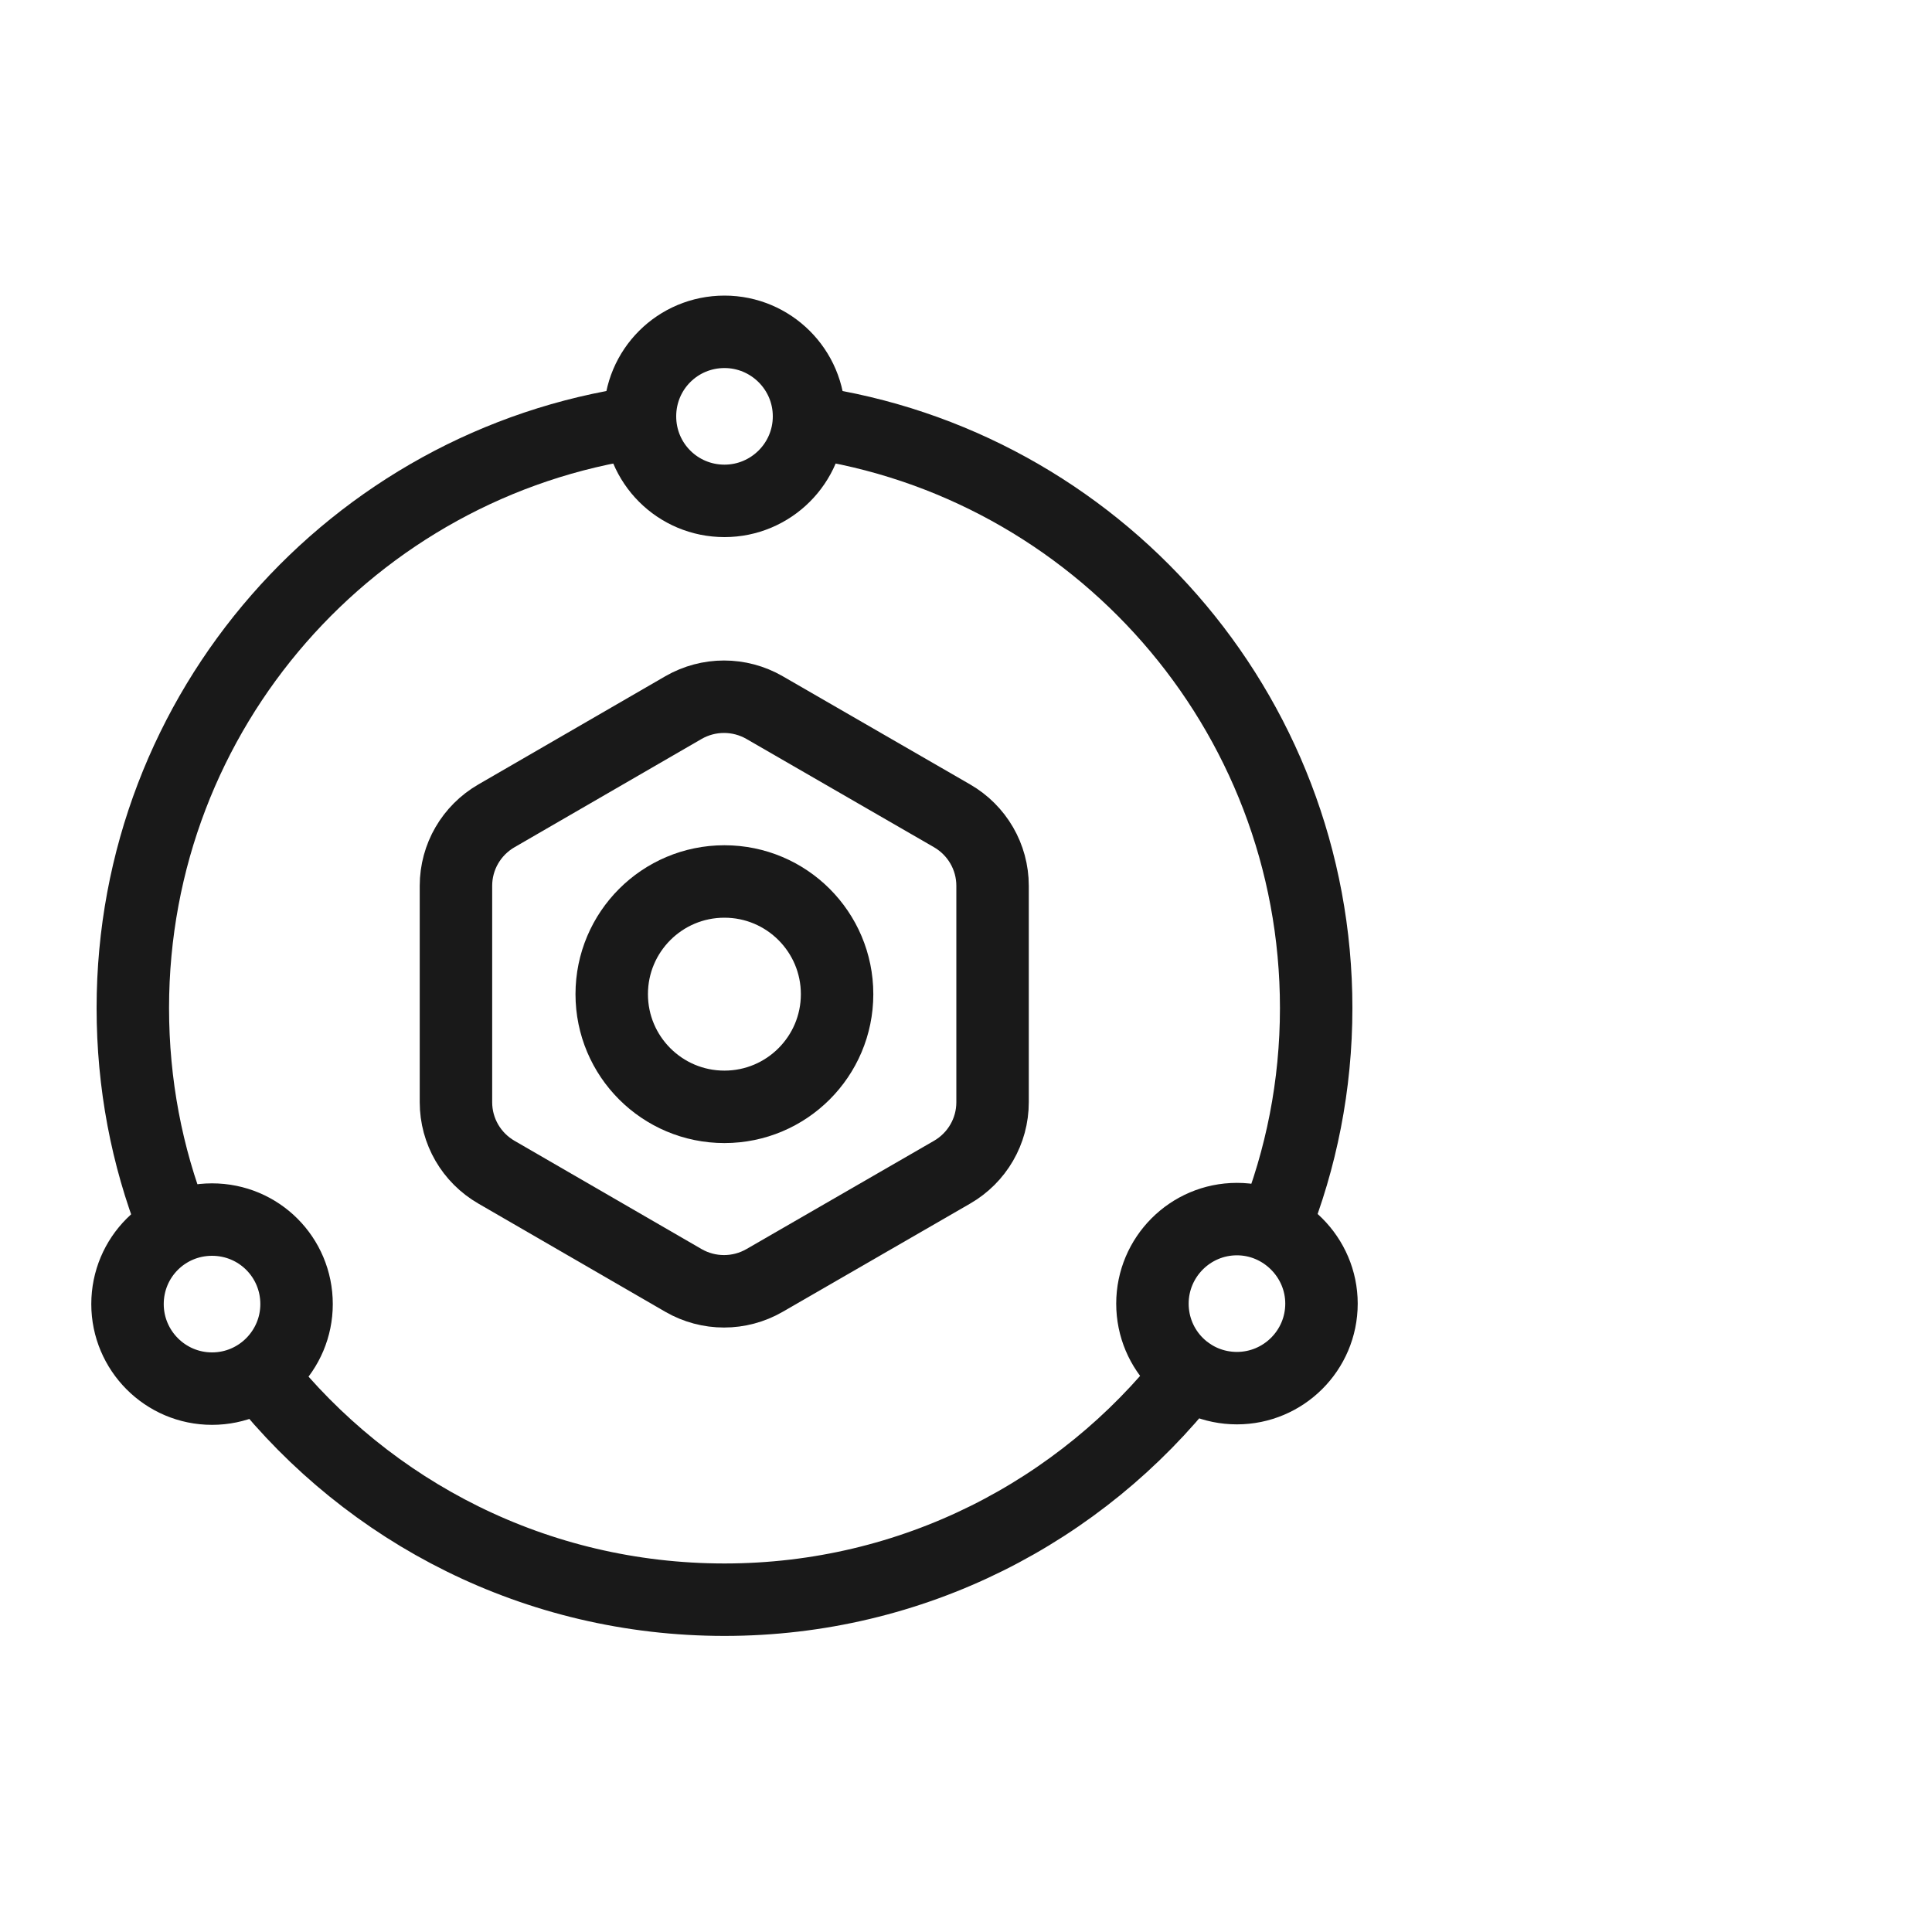
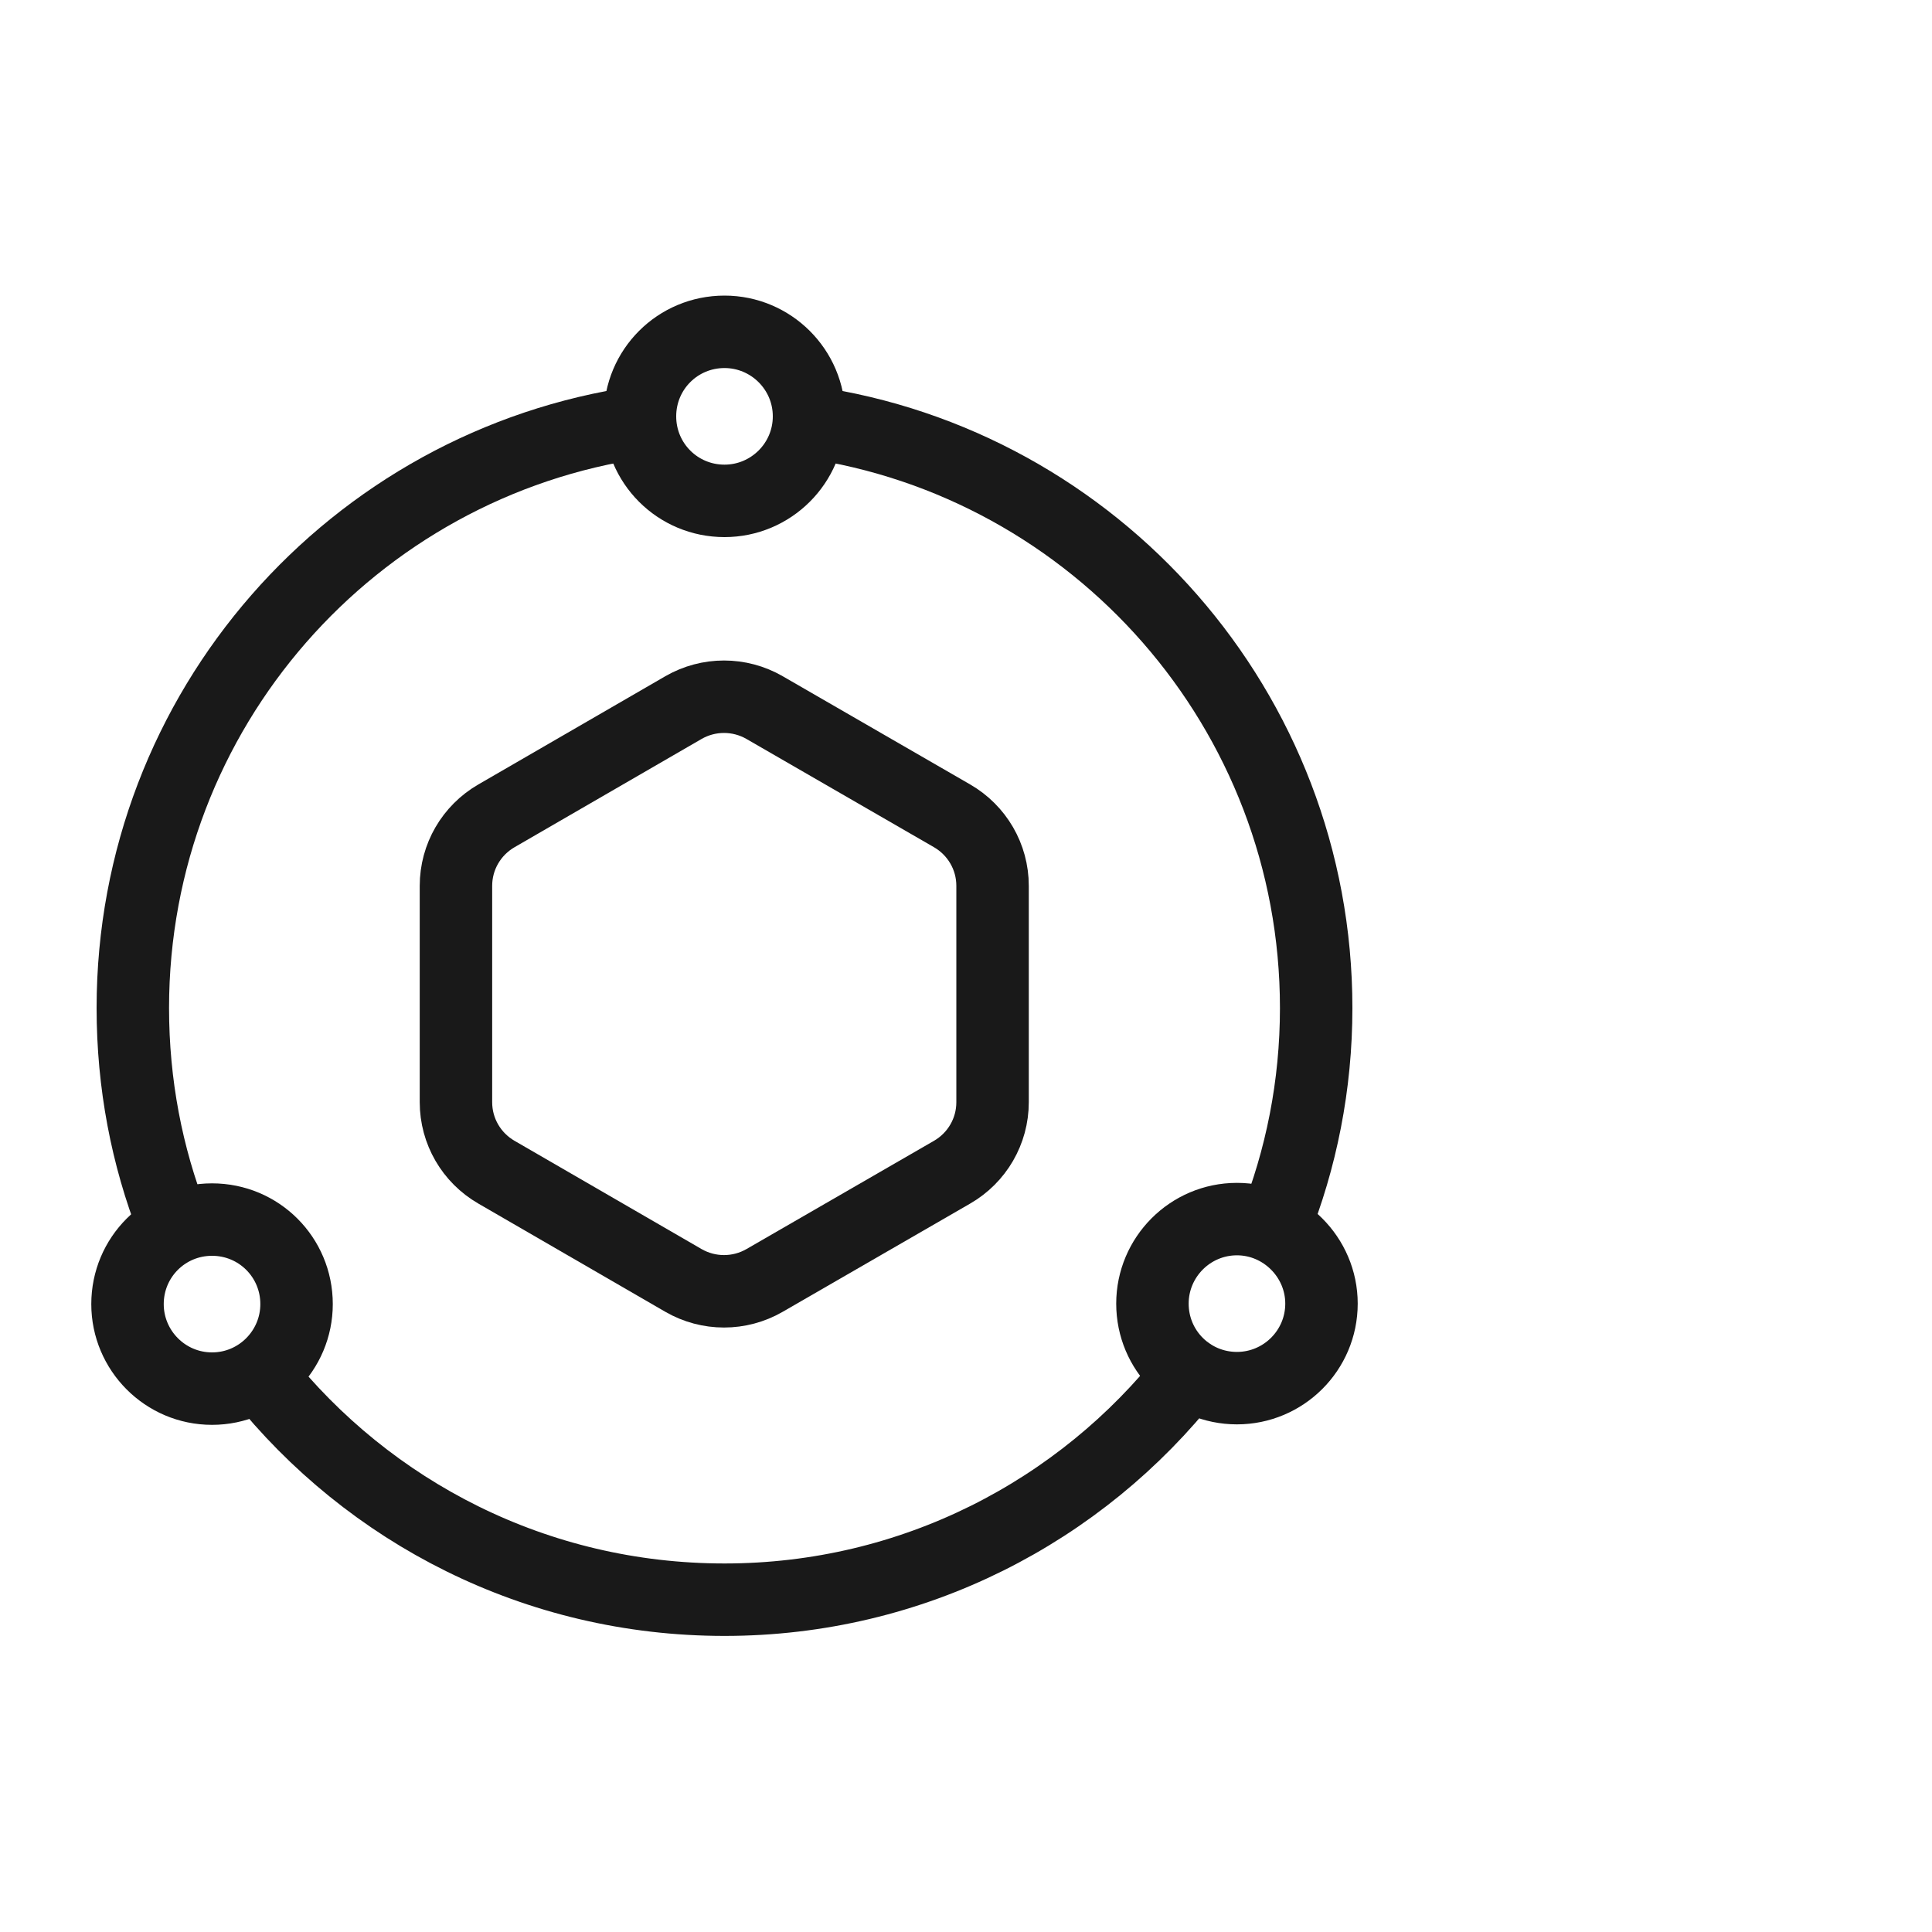
<svg xmlns="http://www.w3.org/2000/svg" width="40" height="40" viewBox="0 0 40 40" fill="none">
  <desc>
			Created with Pixso.
	</desc>
  <defs>
    <clipPath id="clip93_4822">
      <rect width="28" height="28" transform="translate(1 6)" fill="white" fill-opacity="0" />
    </clipPath>
  </defs>
  <g opacity="0">
    <rect width="40" height="40" fill="#C4C4C4" fill-opacity="1" />
  </g>
  <g clip-path="url(#clip93_4822)">
    <path d="M1.87 19.98C1.87 17.93 1.87 15.88 1.87 13.83C1.87 12.84 1.99 11.85 2.24 10.89C2.77 8.86 4.1 7.65 6.13 7.18C7.15 6.96 8.19 6.86 9.24 6.87C13.17 6.87 17.1 6.87 21.03 6.87C22.03 6.87 23.02 6.98 23.98 7.21C26.08 7.72 27.33 9.05 27.81 11.14C28.03 12.12 28.13 13.13 28.12 14.14C28.12 18.12 28.12 22.09 28.12 26.06C28.12 27.05 28.01 28.03 27.78 28.99C27.27 31.08 25.94 32.33 23.85 32.81C22.83 33.03 21.79 33.13 20.75 33.12C16.83 33.12 12.91 33.12 9 33.12C8 33.13 7 33.02 6.03 32.79C3.92 32.27 2.66 30.94 2.18 28.84C1.94 27.78 1.87 26.71 1.87 25.63C1.87 23.75 1.87 21.87 1.87 19.98Z" fill="#FFFFFF" fill-opacity="0" fill-rule="nonzero" />
    <path d="M1.87 13.83C1.87 12.84 1.99 11.85 2.24 10.89C2.77 8.86 4.1 7.65 6.13 7.18C7.15 6.96 8.19 6.86 9.24 6.87C13.17 6.87 17.1 6.87 21.03 6.87C22.03 6.87 23.02 6.98 23.98 7.21C26.08 7.72 27.33 9.05 27.81 11.14C28.03 12.12 28.13 13.13 28.12 14.14C28.12 18.12 28.12 22.09 28.12 26.06C28.12 27.05 28.01 28.03 27.78 28.99C27.27 31.08 25.94 32.33 23.85 32.81C22.83 33.03 21.79 33.13 20.75 33.12C16.83 33.12 12.91 33.12 9 33.12C8 33.13 7 33.02 6.03 32.79C3.92 32.27 2.66 30.94 2.18 28.84C1.94 27.78 1.87 26.71 1.87 25.63C1.87 23.75 1.87 21.87 1.87 19.98C1.87 17.93 1.87 15.88 1.87 13.83Z" stroke="#FFFFFF" stroke-opacity="0" stroke-width="1.75" />
    <g opacity="0.2">
      <path d="M1.87 19.98C1.87 17.93 1.87 15.88 1.87 13.83C1.87 12.84 1.99 11.85 2.24 10.89C2.77 8.86 4.1 7.65 6.13 7.18C7.15 6.96 8.19 6.86 9.24 6.87C13.17 6.87 17.1 6.87 21.03 6.87C22.03 6.87 23.02 6.98 23.98 7.21C26.08 7.72 27.33 9.05 27.81 11.14C28.03 12.12 28.13 13.13 28.12 14.14C28.12 18.12 28.12 22.09 28.12 26.06C28.12 27.05 28.01 28.03 27.78 28.99C27.27 31.08 25.94 32.33 23.85 32.81C22.83 33.03 21.79 33.13 20.75 33.12C16.83 33.12 12.91 33.12 9 33.12C8 33.13 7 33.02 6.03 32.79C3.92 32.27 2.66 30.94 2.18 28.84C1.94 27.78 1.87 26.71 1.87 25.63C1.87 23.75 1.87 21.87 1.87 19.98Z" fill="#000000" fill-opacity="0" fill-rule="nonzero" />
      <path d="M1.87 13.83C1.87 12.84 1.99 11.85 2.24 10.89C2.77 8.86 4.1 7.65 6.13 7.18C7.15 6.96 8.19 6.86 9.24 6.87C13.17 6.87 17.1 6.87 21.03 6.87C22.03 6.87 23.02 6.98 23.98 7.21C26.08 7.72 27.33 9.05 27.81 11.14C28.03 12.12 28.13 13.13 28.12 14.14C28.12 18.12 28.12 22.09 28.12 26.06C28.12 27.05 28.01 28.03 27.78 28.99C27.27 31.08 25.94 32.33 23.85 32.81C22.83 33.03 21.79 33.13 20.75 33.12C16.83 33.12 12.91 33.12 9 33.12C8 33.13 7 33.02 6.03 32.79C3.92 32.27 2.66 30.94 2.18 28.84C1.94 27.78 1.87 26.71 1.87 25.63C1.87 23.75 1.87 21.87 1.87 19.98C1.87 17.93 1.87 15.88 1.87 13.83Z" stroke="#FFFFFF" stroke-opacity="0" stroke-width="1.75" />
    </g>
-     <ellipse cx="15" cy="20" rx="14" ry="14" fill="#FFFFFF" fill-opacity="0" />
    <ellipse cx="15" cy="20" rx="14" ry="14" stroke="#000000" stroke-opacity="0" stroke-width="1.75" />
    <path d="M13.12 8.02L13.14 8C13.56 7.94 13.93 8.22 13.99 8.64C14.05 9.05 13.77 9.43 13.35 9.49L13.33 9.47L13.12 8.02ZM4.25 25.04L4.28 25.05C4.43 25.44 4.24 25.87 3.85 26.02C3.46 26.17 3.03 25.99 2.88 25.6L2.89 25.57L4.25 25.04ZM4.83 28.95L4.8 28.94C4.54 28.61 4.6 28.15 4.93 27.89C5.25 27.63 5.72 27.68 5.98 28.01L5.98 28.04L4.83 28.95ZM24.04 28.01L24.03 27.98C24.29 27.65 24.76 27.59 25.09 27.85C25.42 28.11 25.47 28.58 25.21 28.91L25.19 28.91L24.04 28.01ZM27.07 25.65L27.08 25.67C26.92 26.06 26.49 26.25 26.1 26.09C25.71 25.94 25.53 25.51 25.68 25.12L25.71 25.11L27.07 25.65ZM16.66 9.47L16.64 9.49C16.22 9.43 15.94 9.05 16 8.64C16.06 8.22 16.44 7.94 16.85 8L16.87 8.02L16.66 9.47Z" fill="#000000" fill-opacity="0" fill-rule="nonzero" />
    <path d="M13.25 8.74C7.31 9.59 2.75 14.7 2.75 20.87C2.75 22.44 3.04 23.94 3.58 25.32M5.39 28.48C7.64 31.31 11.1 33.12 15 33.12C18.9 33.12 22.38 31.29 24.62 28.44M26.38 25.4C26.94 24 27.25 22.47 27.25 20.87C27.25 14.7 22.68 9.59 16.75 8.74" stroke="#191919" stroke-opacity="1" stroke-width="1.5" stroke-linecap="round" />
    <path d="M15 10.37C15.96 10.37 16.75 9.59 16.75 8.62C16.75 7.65 15.96 6.87 15 6.87C14.03 6.87 13.25 7.65 13.25 8.62C13.25 9.59 14.03 10.37 15 10.37ZM4.39 28.75C5.36 28.75 6.14 27.96 6.14 27C6.14 26.03 5.36 25.25 4.39 25.25C3.42 25.25 2.64 26.03 2.64 27C2.64 27.96 3.42 28.75 4.39 28.75ZM25.61 28.74C26.57 28.74 27.36 27.96 27.36 26.99C27.36 26.03 26.57 25.24 25.61 25.24C24.64 25.24 23.86 26.03 23.86 26.99C23.86 27.96 24.64 28.74 25.61 28.74Z" fill="#FFFFFF" fill-opacity="0" fill-rule="evenodd" />
    <path d="M16.75 8.62C16.75 7.65 15.96 6.87 15 6.87C14.03 6.87 13.25 7.65 13.25 8.62C13.25 9.59 14.03 10.37 15 10.37C15.96 10.37 16.75 9.59 16.75 8.62ZM6.14 27C6.14 26.03 5.36 25.25 4.39 25.25C3.42 25.25 2.64 26.03 2.64 27C2.64 27.96 3.42 28.75 4.39 28.75C5.36 28.75 6.14 27.96 6.14 27ZM27.36 26.99C27.36 26.03 26.57 25.24 25.61 25.24C24.64 25.24 23.86 26.03 23.86 26.99C23.86 27.96 24.64 28.74 25.61 28.74C26.57 28.74 27.36 27.96 27.36 26.99Z" stroke="#191919" stroke-opacity="1" stroke-width="1.5" stroke-linejoin="round" />
-     <path d="M15 8.04C21.92 8.04 27.54 13.65 27.54 20.58C27.54 27.5 21.92 33.12 15 33.12C8.07 33.12 2.45 27.5 2.45 20.58C2.45 13.65 8.07 8.04 15 8.04ZM15 9.2C8.71 9.2 3.62 14.3 3.62 20.58C3.62 26.86 8.71 31.95 15 31.95C21.28 31.95 26.37 26.86 26.37 20.58C26.37 14.3 21.28 9.2 15 9.2Z" fill="#FFFFFF" fill-opacity="0" fill-rule="evenodd" />
    <path d="M27.54 20.58C27.54 27.5 21.92 33.12 15 33.12C8.07 33.12 2.45 27.5 2.45 20.58C2.45 13.65 8.07 8.04 15 8.04C21.92 8.04 27.54 13.65 27.54 20.58ZM3.62 20.58C3.62 26.86 8.71 31.95 15 31.95C21.28 31.95 26.37 26.86 26.37 20.58C26.37 14.3 21.28 9.2 15 9.2C8.71 9.2 3.62 14.3 3.62 20.58Z" stroke="#FFFFFF" stroke-opacity="0" stroke-width="1.75" stroke-linejoin="round" />
    <path d="M15 10.37C15.96 10.37 16.75 9.59 16.75 8.62C16.75 7.65 15.96 6.87 15 6.87C14.03 6.87 13.25 7.65 13.25 8.62C13.25 9.59 14.03 10.37 15 10.37ZM23.84 25.68C23.35 26.52 23.64 27.59 24.48 28.07C25.31 28.56 26.38 28.27 26.87 27.43C27.35 26.6 27.06 25.53 26.23 25.04C25.39 24.56 24.32 24.85 23.84 25.68ZM6.15 25.68C5.67 24.85 4.6 24.56 3.76 25.04C2.93 25.53 2.64 26.6 3.12 27.43C3.61 28.27 4.68 28.56 5.51 28.07C6.35 27.59 6.64 26.52 6.15 25.68Z" fill="#FFFFFF" fill-opacity="0" fill-rule="evenodd" />
    <path d="M16.75 8.62C16.75 7.65 15.96 6.87 15 6.87C14.03 6.87 13.25 7.65 13.25 8.62C13.25 9.59 14.03 10.37 15 10.37C15.96 10.37 16.75 9.59 16.75 8.62ZM24.48 28.07C25.31 28.56 26.38 28.27 26.87 27.43C27.35 26.6 27.06 25.53 26.23 25.04C25.39 24.56 24.32 24.85 23.84 25.68C23.35 26.52 23.64 27.59 24.48 28.07ZM3.76 25.04C2.93 25.53 2.64 26.6 3.12 27.43C3.61 28.27 4.68 28.56 5.51 28.07C6.35 27.59 6.64 26.52 6.15 25.68C5.67 24.85 4.6 24.56 3.76 25.04Z" stroke="#FFFFFF" stroke-opacity="0" stroke-width="1.75" stroke-linejoin="round" />
    <path d="M15.83 14.65L19.71 16.89C20.23 17.19 20.55 17.74 20.55 18.34L20.55 22.82C20.55 23.42 20.23 23.97 19.71 24.27L15.83 26.51C15.31 26.81 14.67 26.81 14.15 26.51L10.28 24.27C9.76 23.97 9.44 23.42 9.44 22.82L9.44 18.34C9.44 17.74 9.76 17.19 10.28 16.89L14.15 14.65C14.67 14.35 15.31 14.35 15.83 14.65Z" fill="#FFFFFF" fill-opacity="0" fill-rule="evenodd" />
    <path d="M19.71 16.89C20.23 17.19 20.55 17.74 20.55 18.34L20.55 22.82C20.55 23.42 20.23 23.97 19.71 24.27L15.83 26.51C15.31 26.81 14.67 26.81 14.15 26.51L10.28 24.27C9.76 23.97 9.44 23.42 9.44 22.82L9.44 18.34C9.44 17.74 9.76 17.19 10.28 16.89L14.15 14.65C14.67 14.35 15.31 14.35 15.83 14.65L19.71 16.89Z" stroke="#191919" stroke-opacity="1" stroke-width="1.5" stroke-linejoin="round" />
    <circle cx="14.998" cy="20.583" r="2.333" fill="#FFFFFF" fill-opacity="0" />
-     <circle cx="14.998" cy="20.583" r="2.333" stroke="#191919" stroke-opacity="1" stroke-width="1.5" stroke-linejoin="round" />
  </g>
</svg>